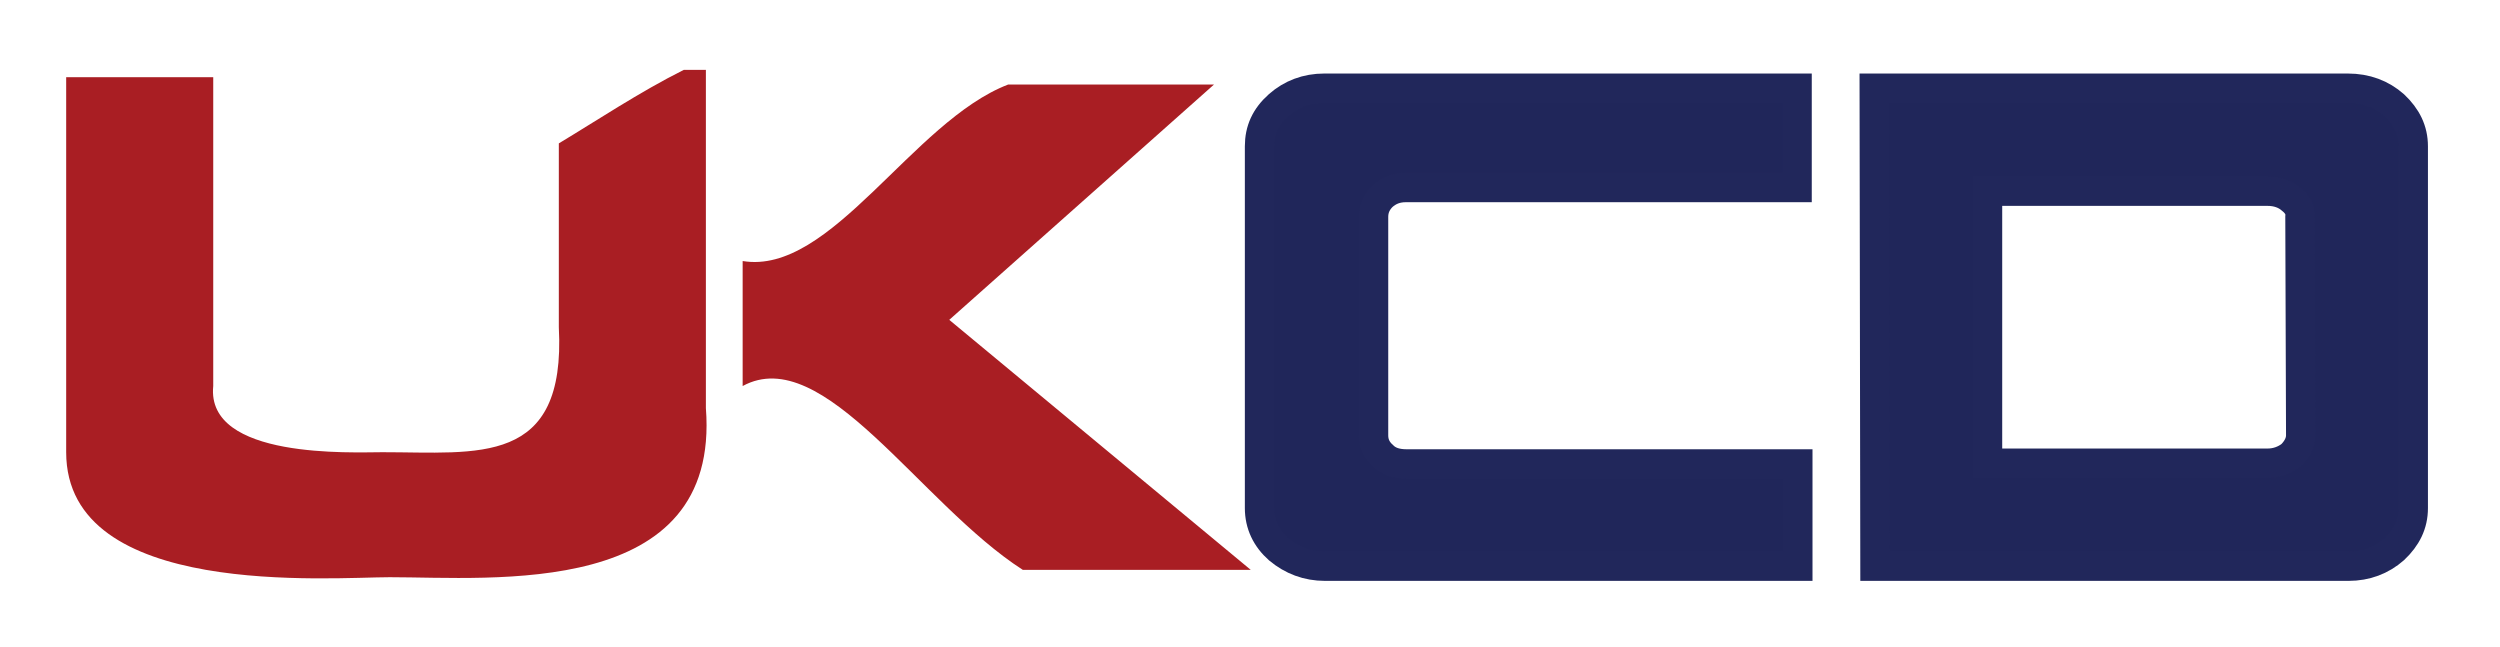
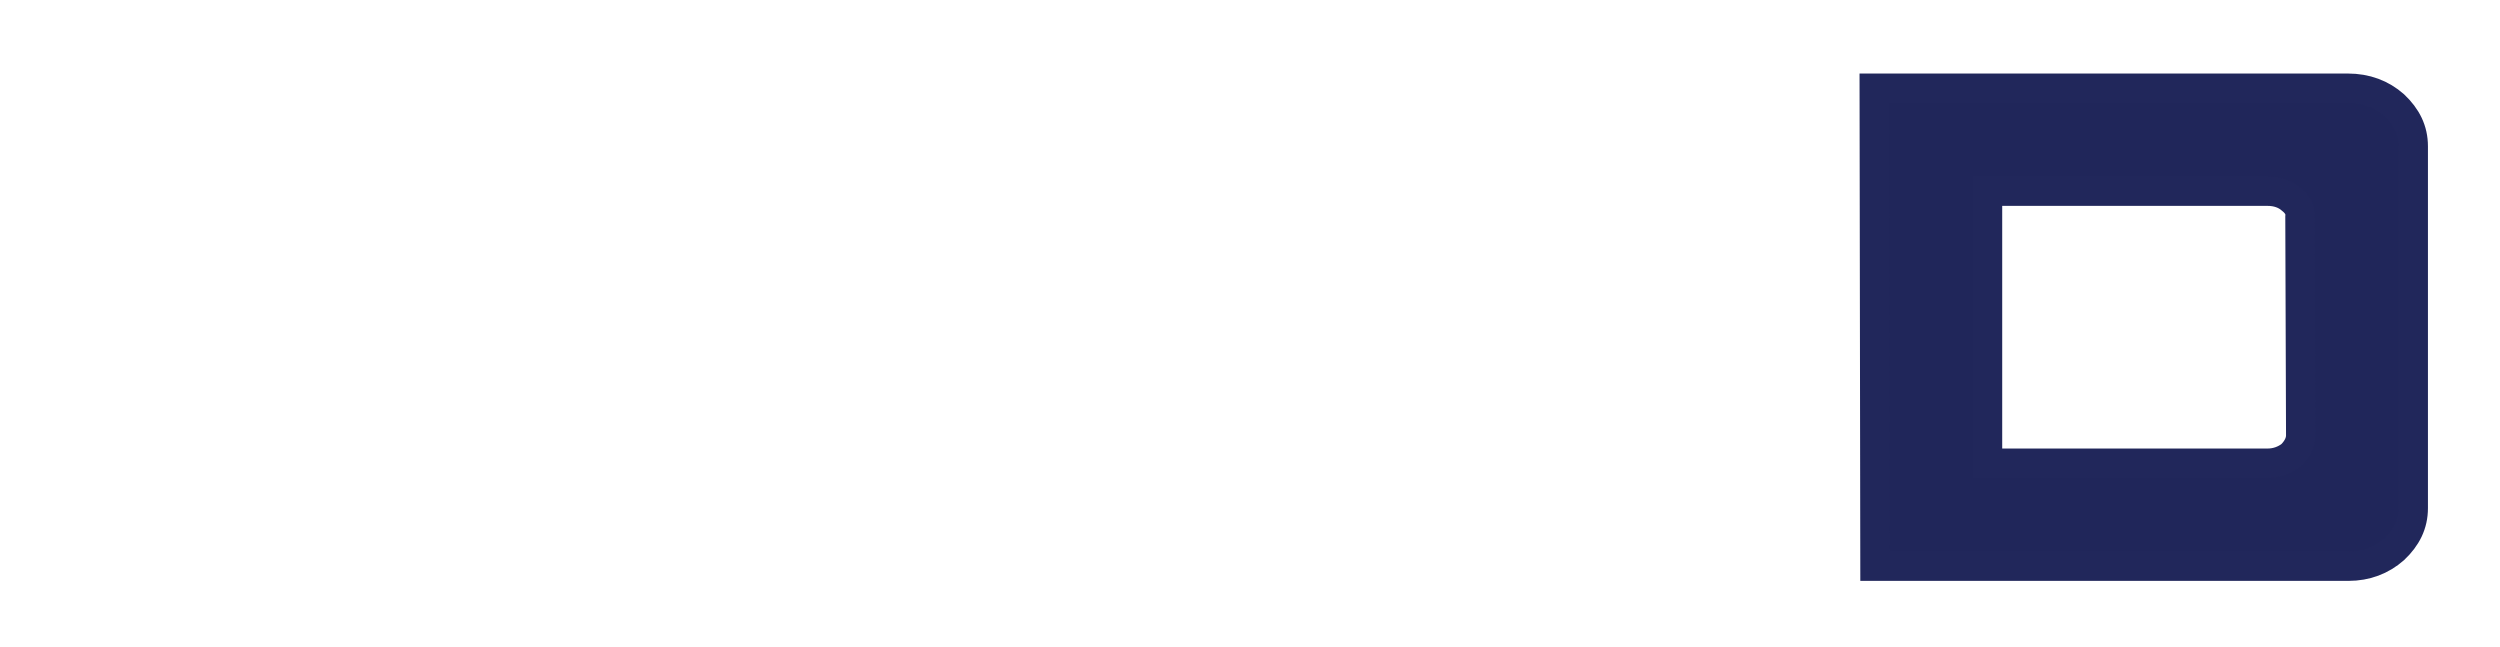
<svg xmlns="http://www.w3.org/2000/svg" viewBox="0 0 340 88" style="background-color:#ffffff00" version="1.1" xml:space="preserve" x="0px" y="0px" width="340px" height="88px">
  <g>
-     <path d="M 244.4 12 L 244.4 25.5 L 191.2 25.5 C 189.9 25.5 188.9 25.9 188 26.7 C 187.2 27.5 186.8 28.4 186.8 29.5 L 186.8 59.2 C 186.8 60.3 187.2 61.2 188.1 62 C 188.9 62.8 190 63.1 191.3 63.1 L 244.5 63.1 L 244.5 77 L 180.2 77 C 177.8 77 175.7 76.2 173.9 74.7 C 172.2 73.2 171.3 71.3 171.3 69.1 L 171.3 19.9 C 171.3 17.7 172.1 15.9 173.9 14.3 C 175.6 12.8 177.7 12 180.1 12 L 244.4 12 L 244.4 12 Z" stroke="#21275b" stroke-width="4" fill="#20265a" />
    <path d="M 255 77 L 319.4 77 C 321.8 77 323.9 76.2 325.6 74.7 C 327.3 73.1 328.2 71.3 328.2 69.1 L 328.2 19.9 C 328.2 17.7 327.3 15.9 325.6 14.3 C 323.9 12.8 321.8 12 319.3 12 L 254.9 12 L 255 77 L 255 77 ZM 270.3 26 L 308.4 26 C 309.7 26 310.8 26.4 311.6 27.1 C 312.5 27.8 312.9 28.6 312.8 29.5 L 312.9 59.2 C 312.9 60.2 312.4 61.1 311.6 61.9 C 310.7 62.6 309.6 63 308.4 63 L 270.3 63 L 270.3 26 L 270.3 26 Z" stroke="#21275b" stroke-width="4" fill="#20265a" />
  </g>
-   <path d="M 96 9.5 L 96 55.5 C 98 81.5 67 78.5 53 78.5 C 45 78.5 9 81.5 9 61.5 L 9 10.5 L 29 10.5 L 29 52.5 C 28 62.5 48 61.5 52 61.5 C 65 61.5 77 63.5 76 44.5 L 76 19.5 C 81 16.5 87 12.5 93 9.5 L 96 9.5 ZM 165.1 11.5 L 129.1 43.5 L 170.1 77.5 L 139.1 77.5 C 125.1 68.5 112 46.5 101 52.5 L 101 35.5 C 113 37.5 124.1 16.5 137.1 11.5 L 165.1 11.5 Z" fill="#a91e23" />
</svg>